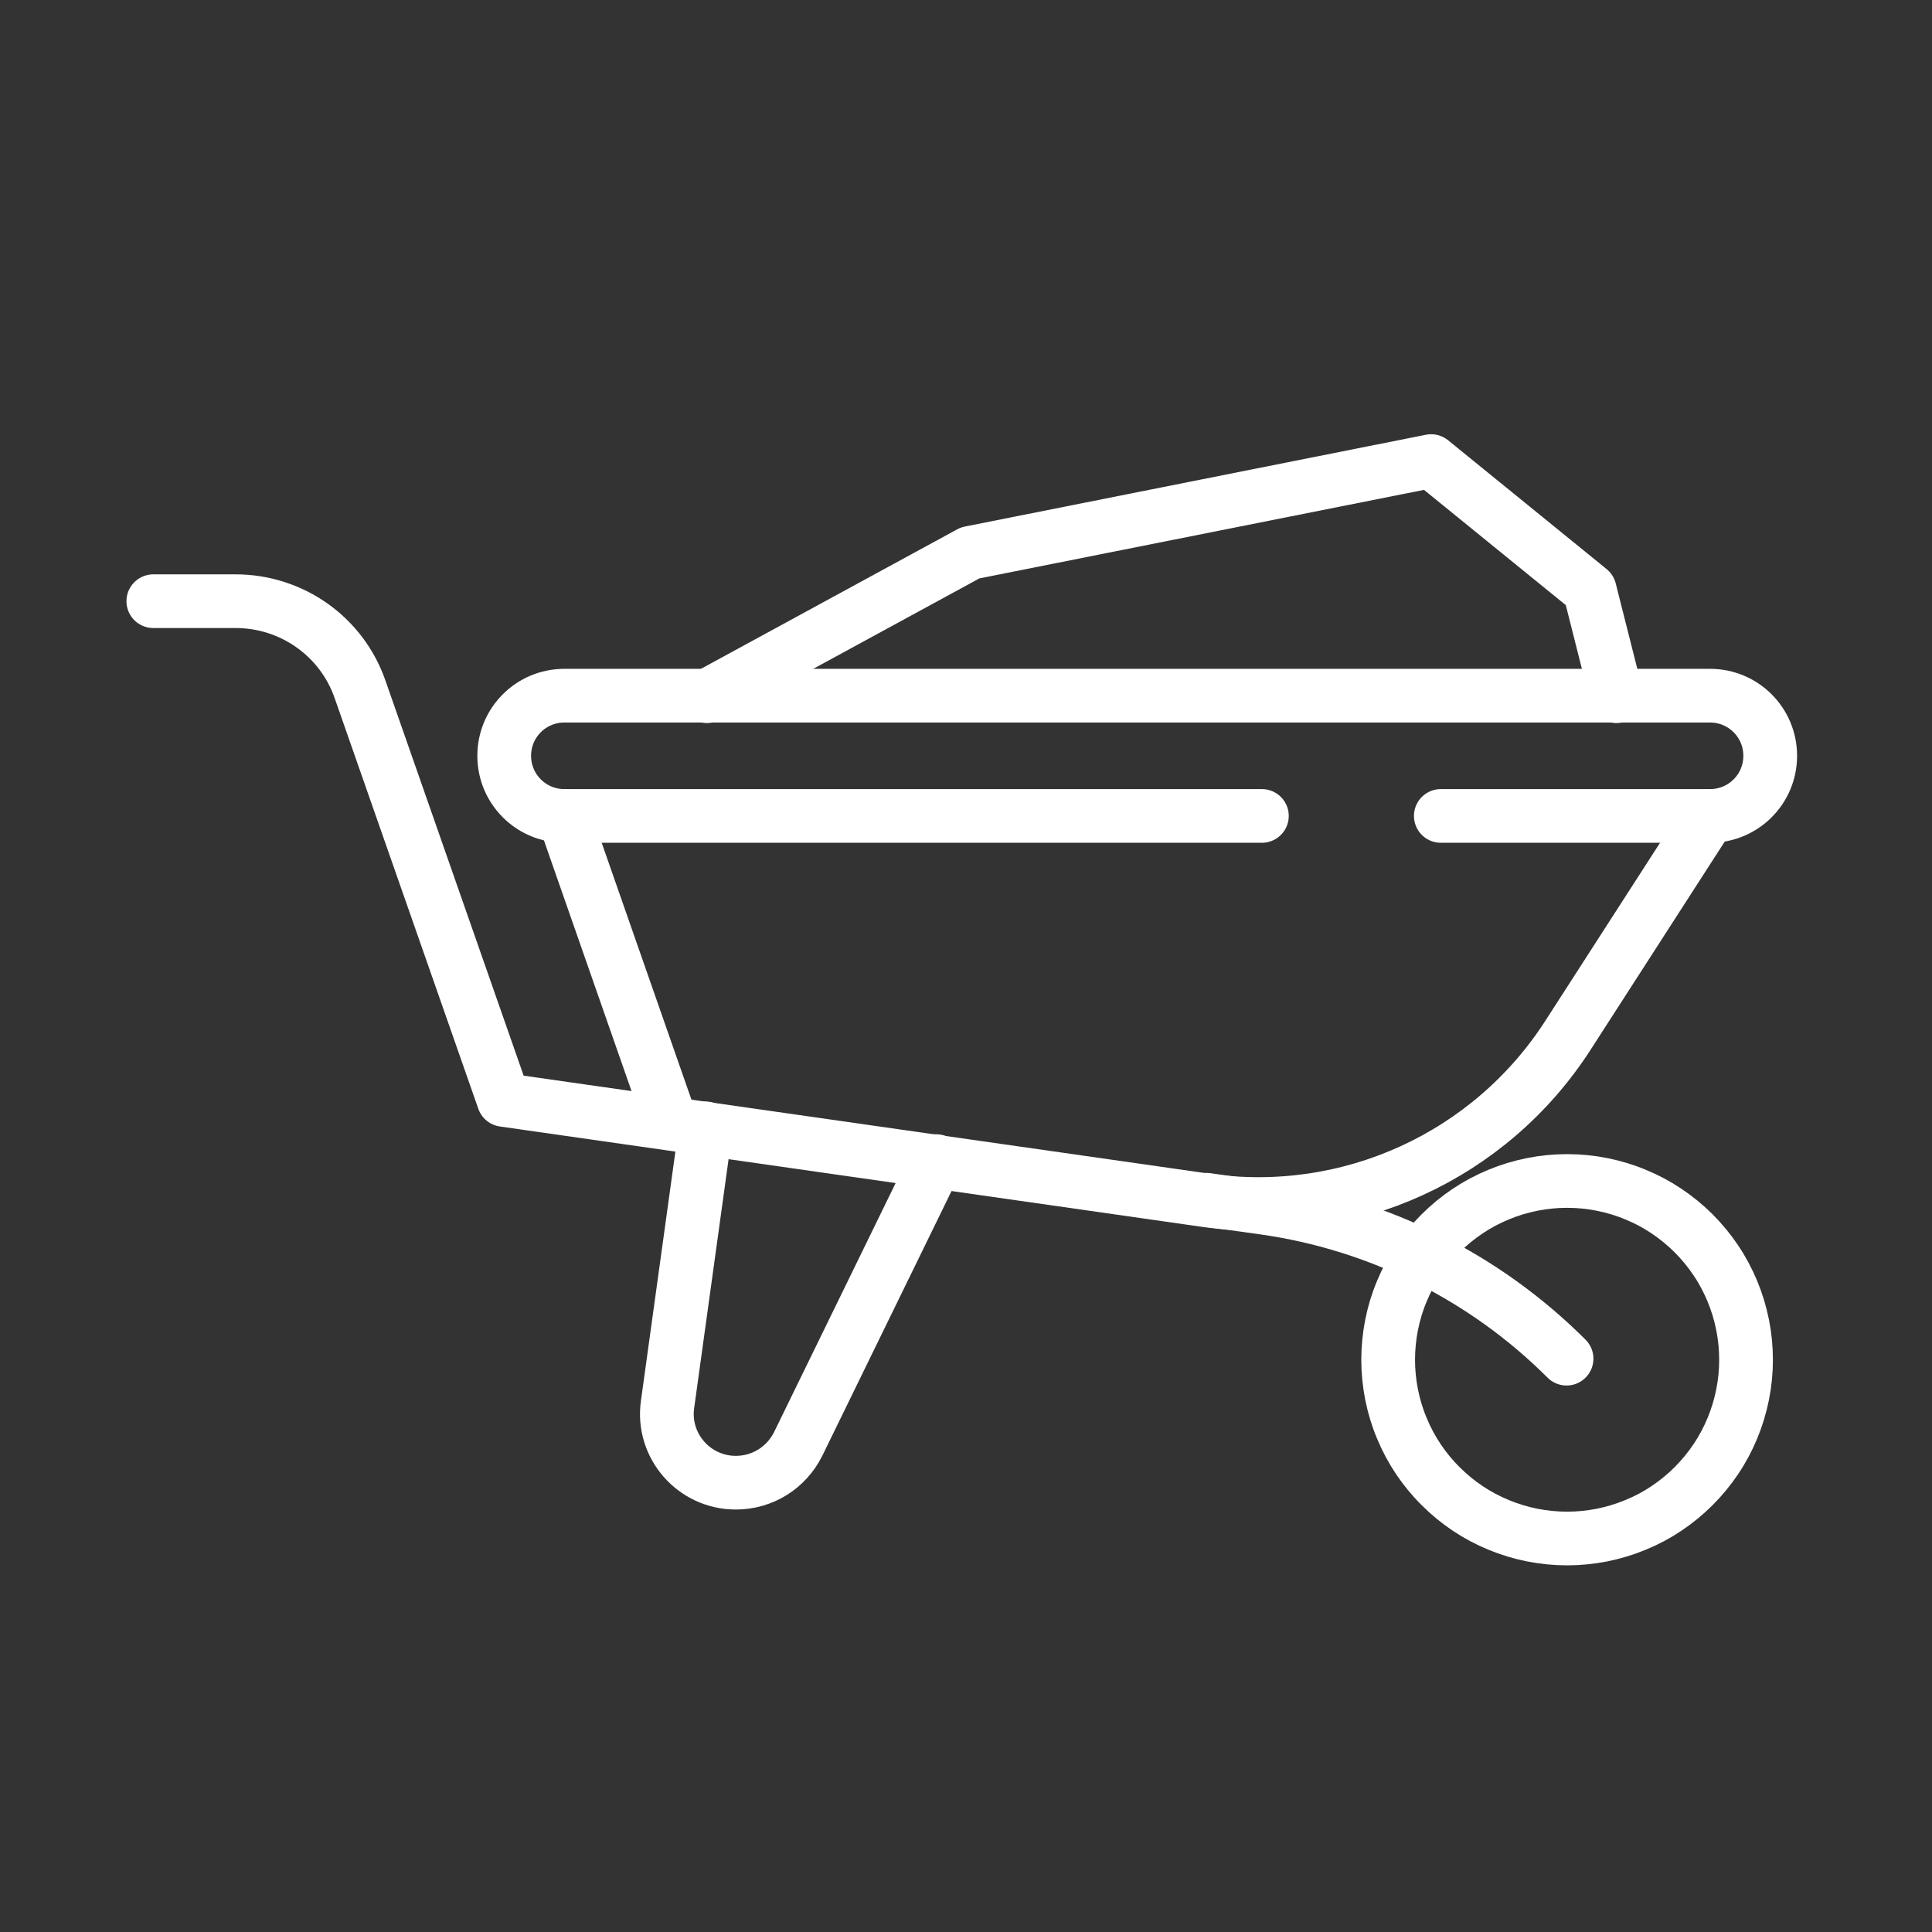
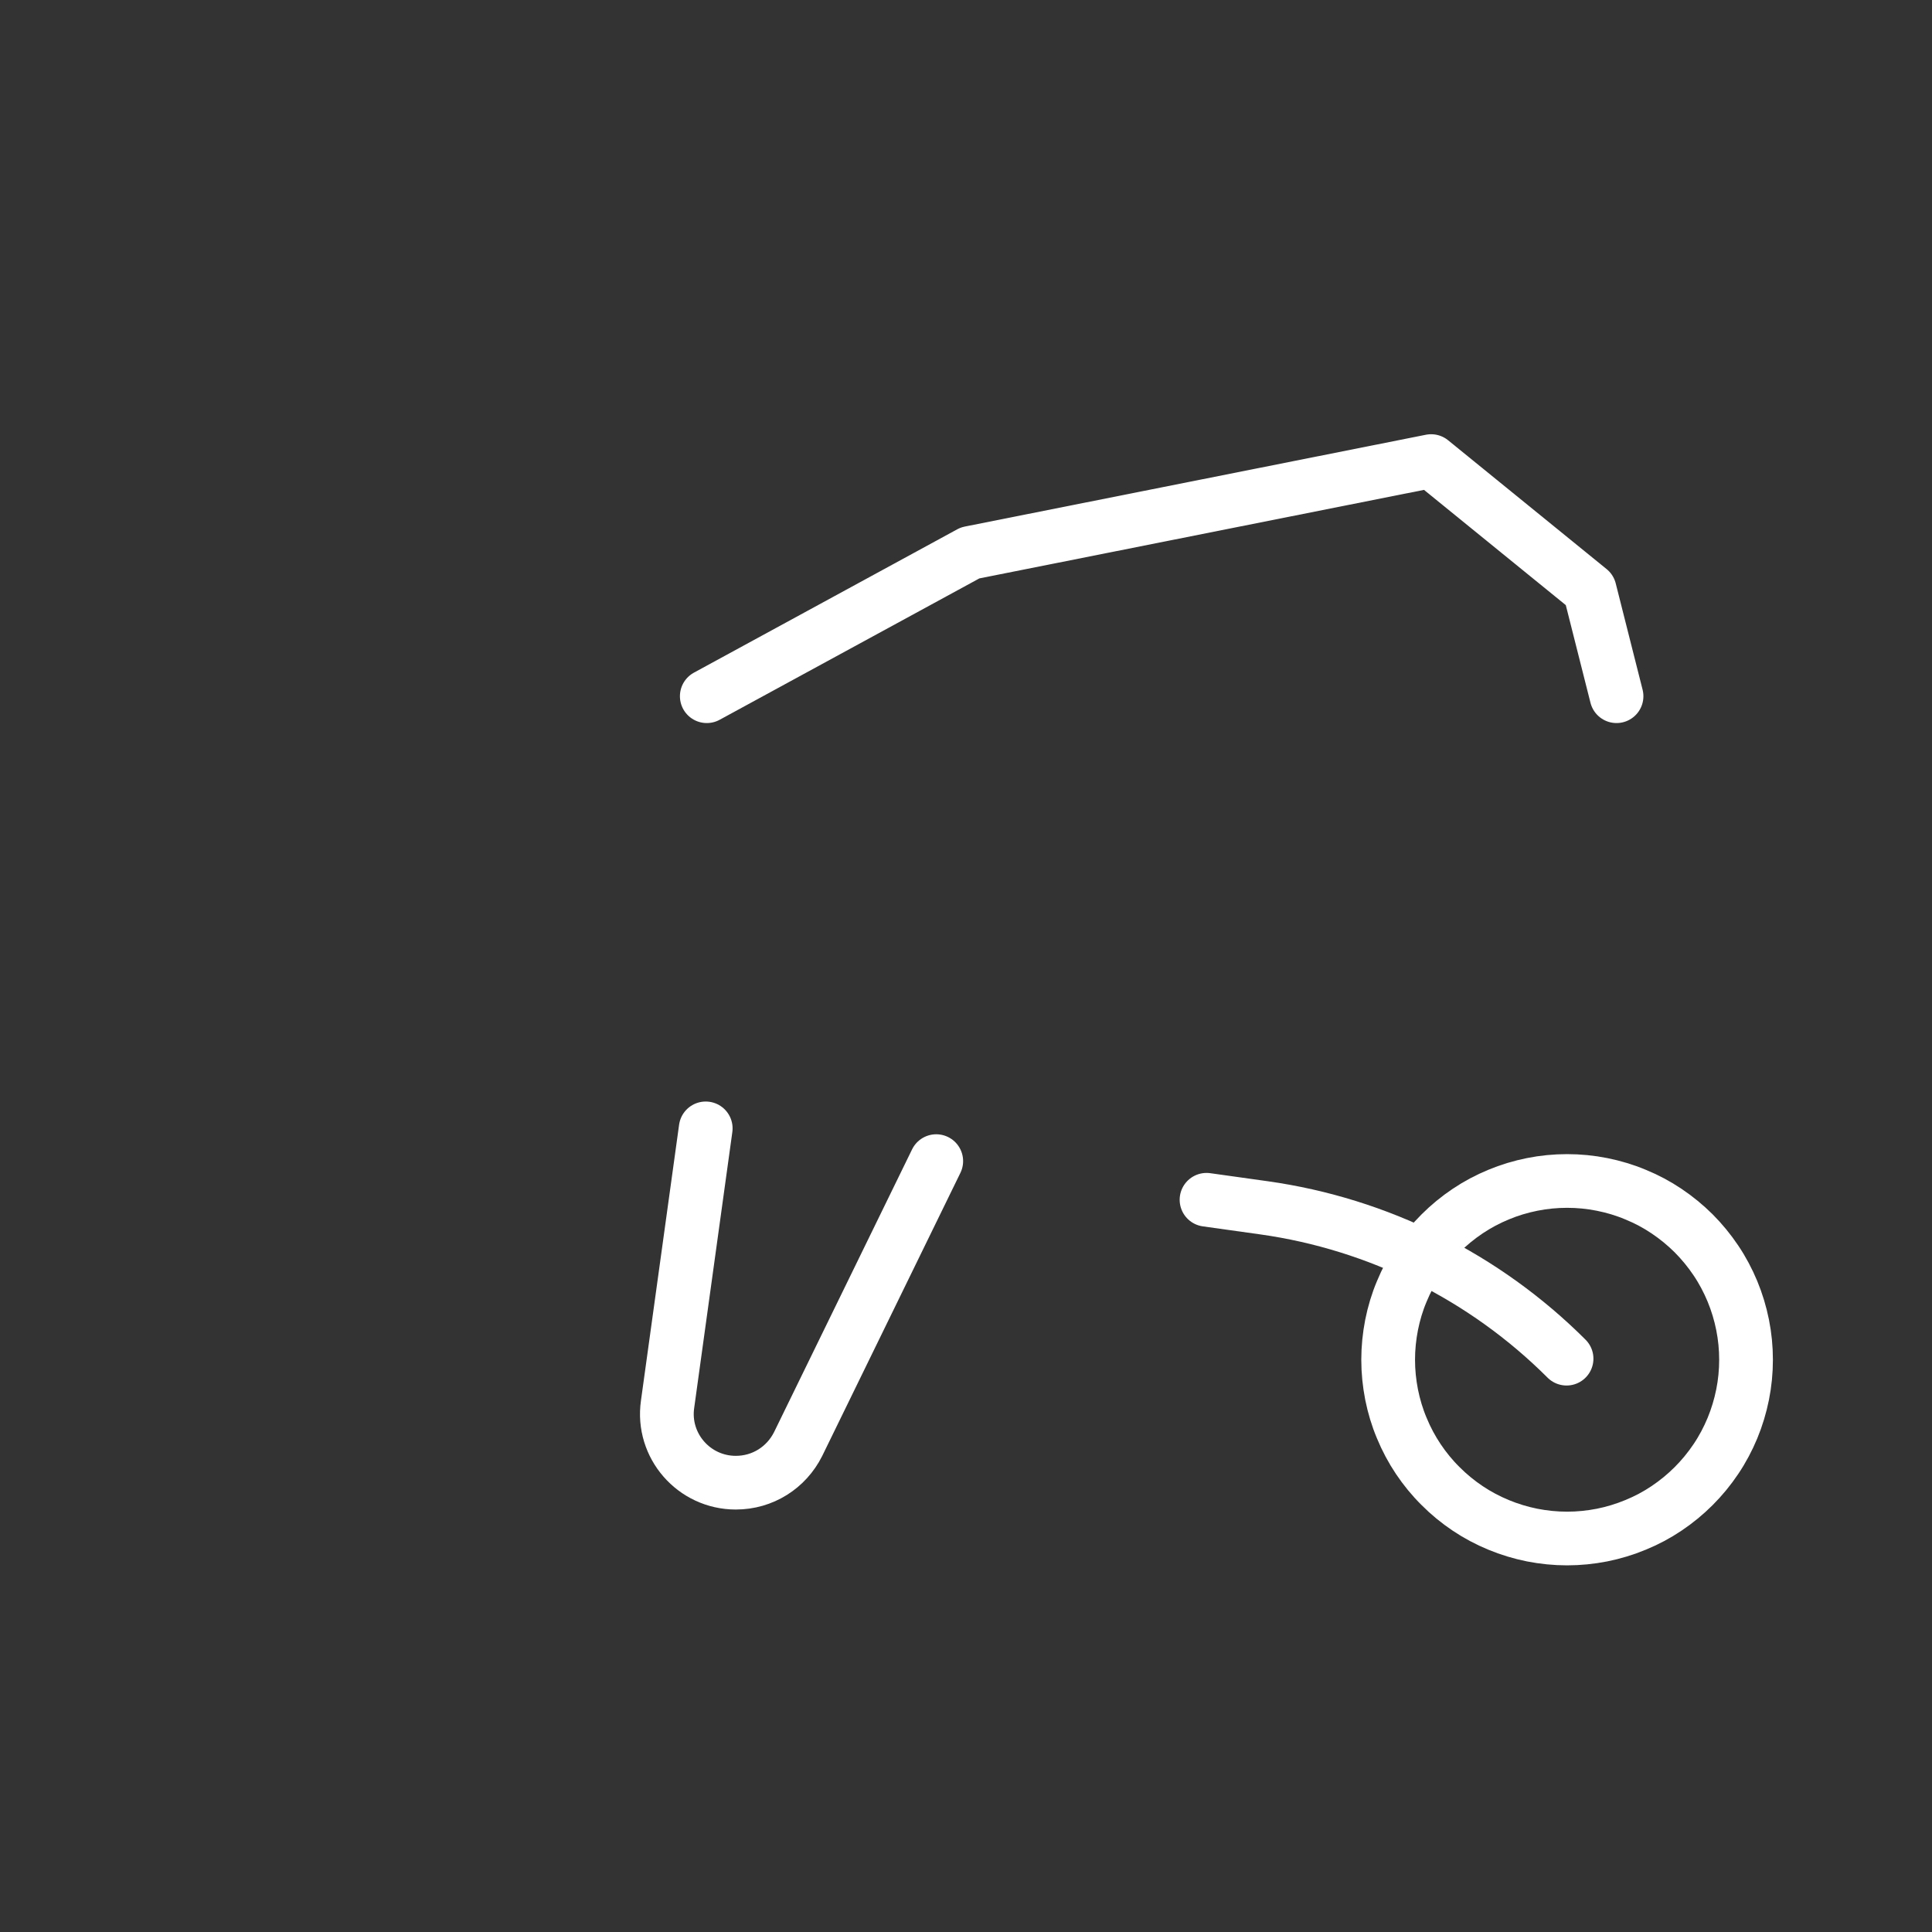
<svg xmlns="http://www.w3.org/2000/svg" width="200" zoomAndPan="magnify" viewBox="0 0 150 150" height="200" preserveAspectRatio="xMidYMid meet" version="1.0">
  <rect x="0" y="0" width="150" height="150" fill="#333333" stroke="none" />
  <path stroke-linecap="round" transform="matrix(4.172, 0, 0, 4.168, -52.971, -451.858)" fill="none" stroke-linejoin="round" d="M 45.19 133.74 C 45.19 133.959 45.169 134.175 45.126 134.39 C 45.083 134.604 45.02 134.813 44.937 135.014 C 44.853 135.216 44.751 135.409 44.629 135.59 C 44.507 135.772 44.369 135.94 44.215 136.094 C 44.06 136.249 43.892 136.387 43.71 136.509 C 43.529 136.631 43.337 136.733 43.134 136.816 C 42.932 136.9 42.724 136.963 42.51 137.006 C 42.295 137.048 42.079 137.07 41.86 137.07 C 41.642 137.07 41.424 137.048 41.21 137.006 C 40.996 136.963 40.788 136.9 40.585 136.816 C 40.384 136.733 40.192 136.631 40.01 136.509 C 39.828 136.387 39.66 136.249 39.506 136.094 C 39.35 135.94 39.213 135.772 39.091 135.59 C 38.97 135.409 38.867 135.216 38.784 135.014 C 38.699 134.813 38.637 134.604 38.594 134.39 C 38.552 134.175 38.53 133.959 38.53 133.74 C 38.53 133.521 38.552 133.305 38.594 133.09 C 38.637 132.875 38.699 132.667 38.784 132.466 C 38.867 132.264 38.97 132.071 39.091 131.89 C 39.213 131.708 39.35 131.54 39.506 131.385 C 39.66 131.231 39.828 131.093 40.01 130.971 C 40.192 130.849 40.384 130.747 40.585 130.664 C 40.788 130.579 40.996 130.517 41.21 130.474 C 41.424 130.431 41.642 130.41 41.86 130.41 C 42.079 130.41 42.295 130.431 42.51 130.474 C 42.724 130.517 42.932 130.579 43.134 130.664 C 43.337 130.747 43.529 130.849 43.71 130.971 C 43.892 131.093 44.06 131.231 44.215 131.385 C 44.369 131.54 44.507 131.708 44.629 131.89 C 44.751 132.071 44.853 132.264 44.937 132.466 C 45.02 132.667 45.083 132.875 45.126 133.09 C 45.169 133.305 45.19 133.521 45.19 133.74 Z M 45.19 133.74 " stroke="#ffffff" stroke-width="1" stroke-opacity="1" stroke-miterlimit="4" />
-   <path stroke-linecap="round" transform="matrix(4.172, 0, 0, 4.168, -52.971, -451.858)" fill="none" stroke-linejoin="round" d="M 15.55 119.61 L 17.08 119.61 C 18.13 119.61 19.06 120.27 19.4 121.26 L 22.07 128.9 L 35.14 130.77 C 37.8 131.15 40.43 129.95 41.88 127.69 L 44.5 123.62 " stroke="#ffffff" stroke-width="1" stroke-opacity="1" stroke-miterlimit="4" />
  <path stroke-linecap="round" transform="matrix(4.172, 0, 0, 4.168, -52.971, -451.858)" fill="none" stroke-linejoin="round" d="M 25.85 121.38 L 30.75 118.71 L 39.33 117 L 42.28 119.4 L 42.78 121.38 " stroke="#ffffff" stroke-width="1" stroke-opacity="1" stroke-miterlimit="4" />
-   <path stroke-linecap="round" transform="matrix(4.172, 0, 0, 4.168, -52.971, -451.858)" fill="none" stroke-linejoin="round" d="M 39.51 123.61 L 44.52 123.61 C 45.14 123.61 45.64 123.11 45.64 122.49 C 45.64 121.87 45.14 121.37 44.52 121.37 L 23.2 121.37 C 22.58 121.37 22.08 121.87 22.08 122.49 C 22.08 123.11 22.58 123.61 23.2 123.61 L 36.18 123.61 " stroke="#ffffff" stroke-width="1" stroke-opacity="1" stroke-miterlimit="4" />
-   <path stroke-linecap="round" transform="matrix(4.172, 0, 0, 4.168, -52.971, -451.858)" fill="none" stroke-linejoin="round" d="M 25.19 129.34 L 23.19 123.61 " stroke="#ffffff" stroke-width="1" stroke-opacity="1" stroke-miterlimit="4" />
  <path stroke-linecap="round" transform="matrix(4.172, 0, 0, 4.168, -52.971, -451.858)" fill="none" stroke-linejoin="round" d="M 30.12 130.04 L 27.55 135.31 C 27.33 135.75 26.89 136.03 26.39 136.03 C 25.61 136.03 25.01 135.34 25.12 134.57 L 25.83 129.43 " stroke="#ffffff" stroke-width="1" stroke-opacity="1" stroke-miterlimit="4" />
  <path stroke-linecap="round" transform="matrix(4.172, 0, 0, 4.168, -52.971, -451.858)" fill="none" stroke-linejoin="round" d="M 35.15 130.76 L 36.22 130.91 C 38.35 131.21 40.33 132.2 41.85 133.72 " stroke="#ffffff" stroke-width="1" stroke-opacity="1" stroke-miterlimit="4" />
</svg>